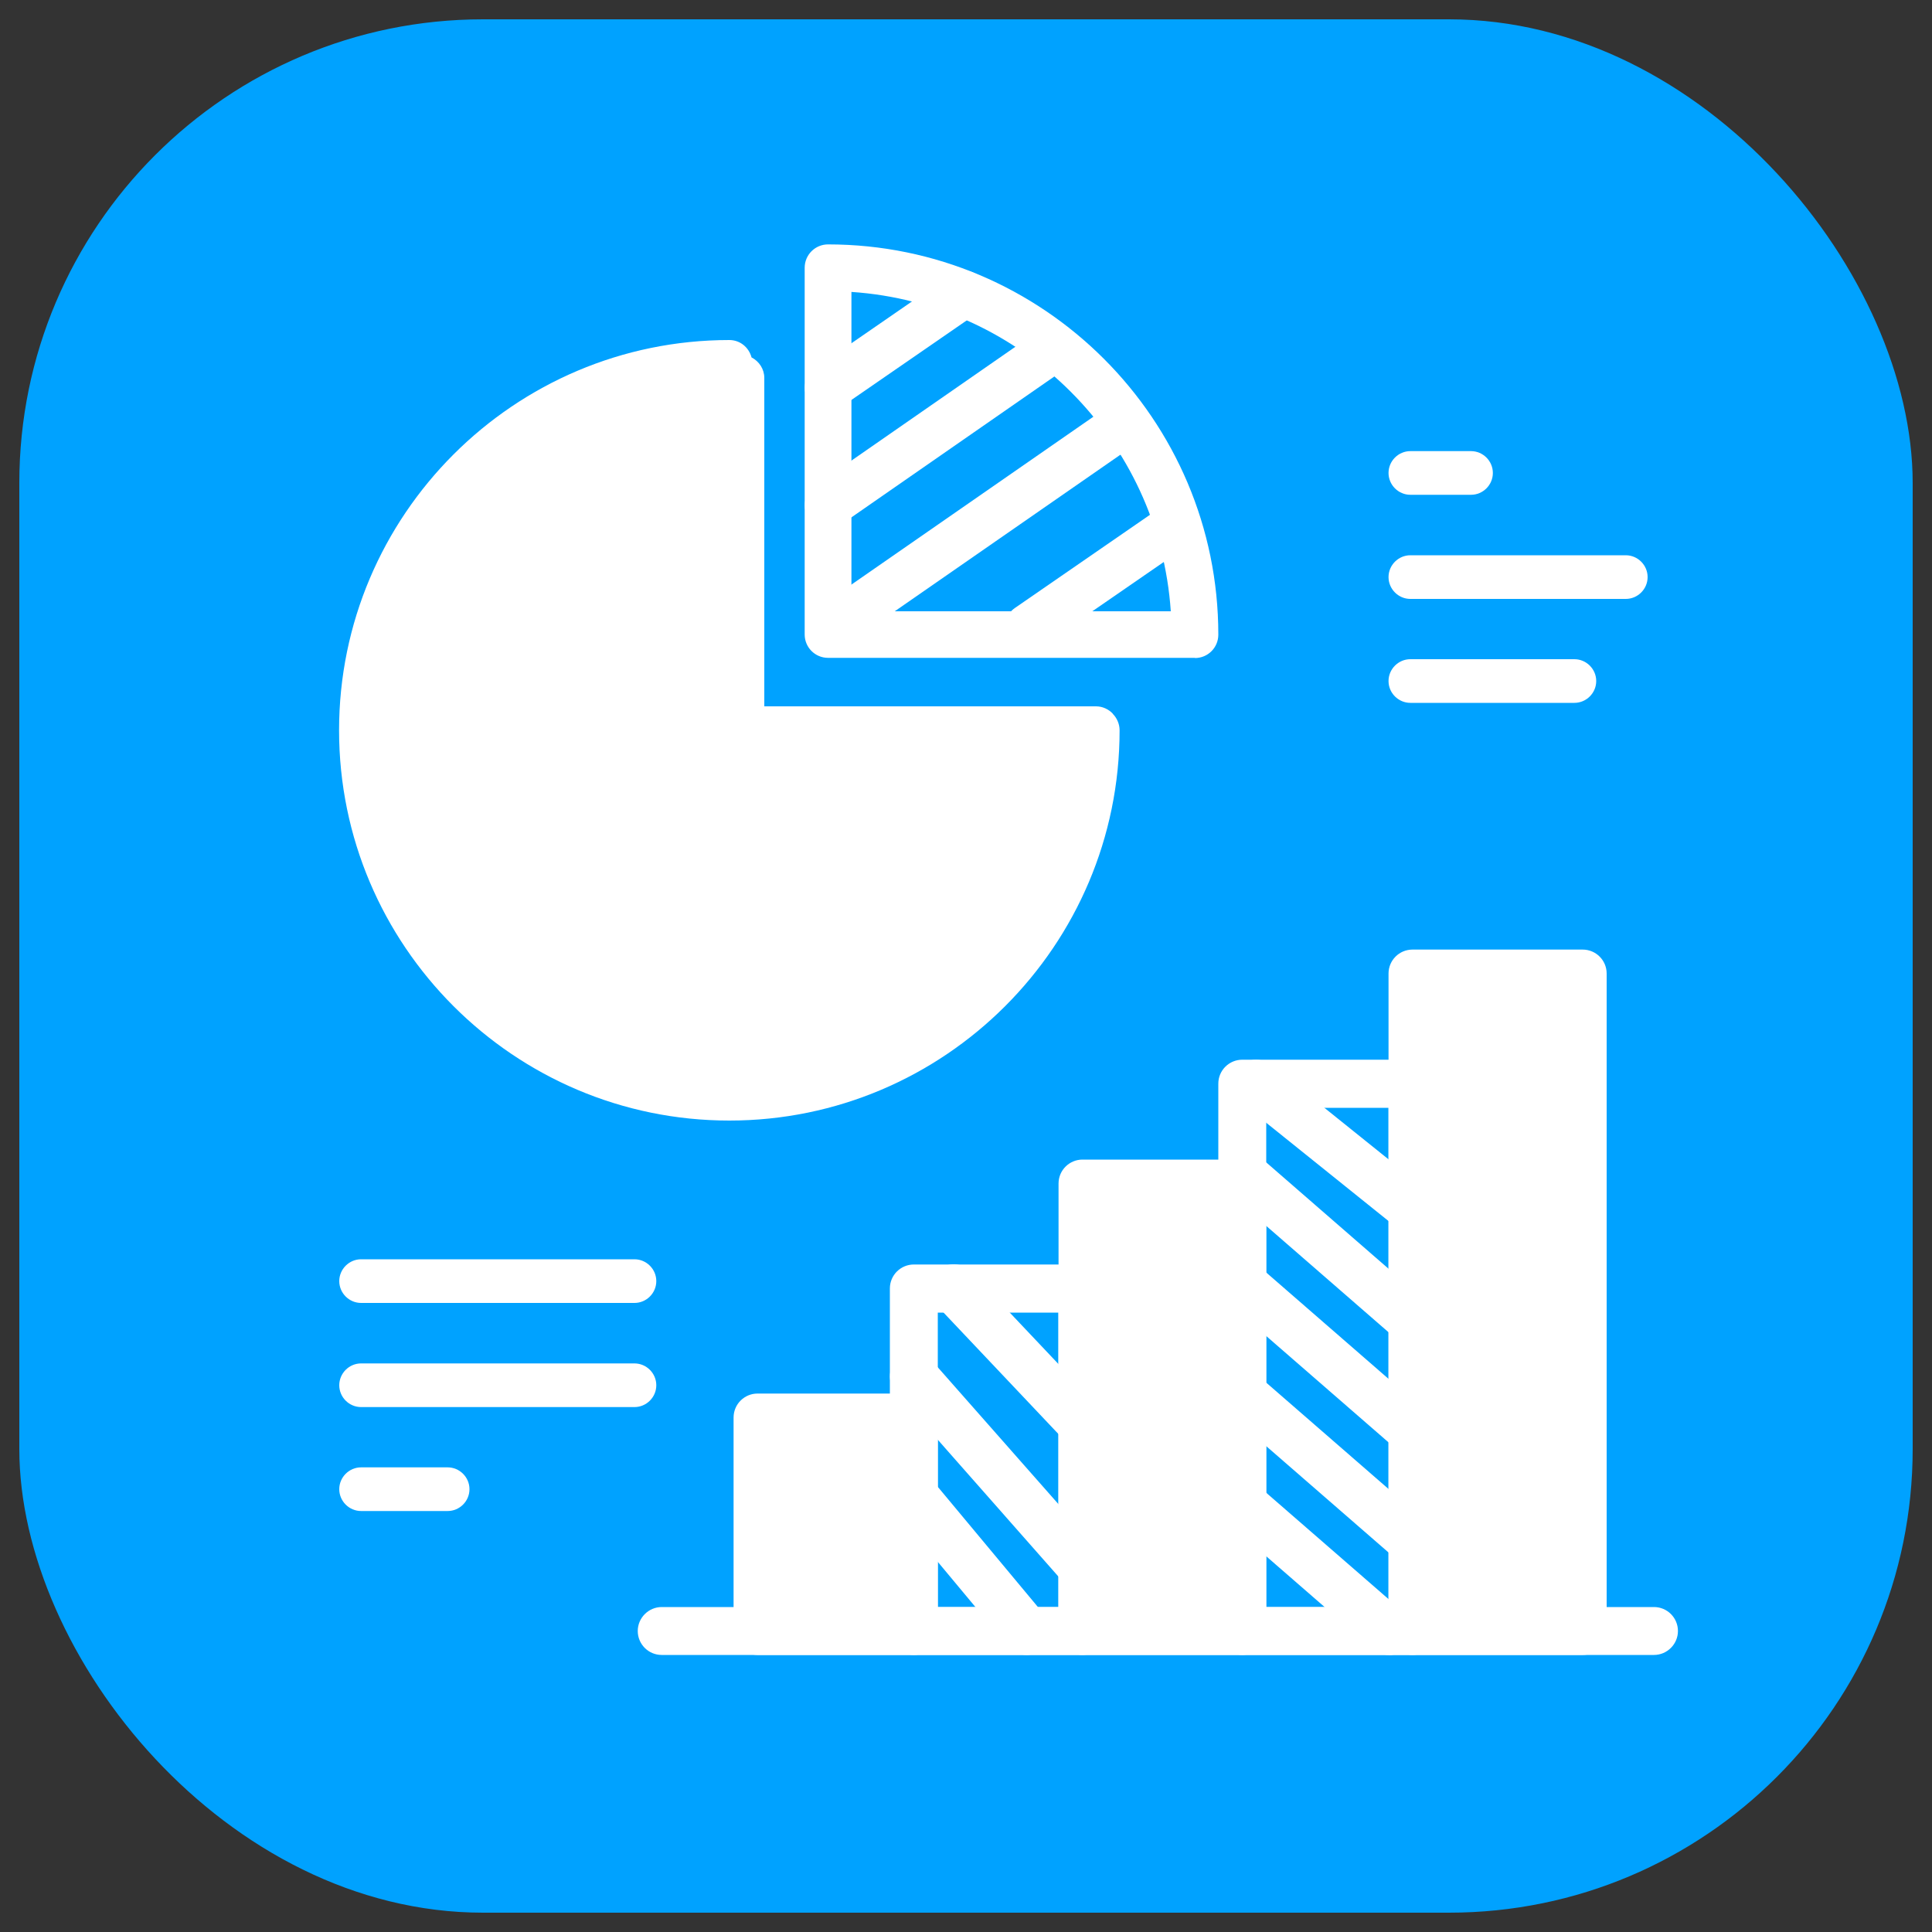
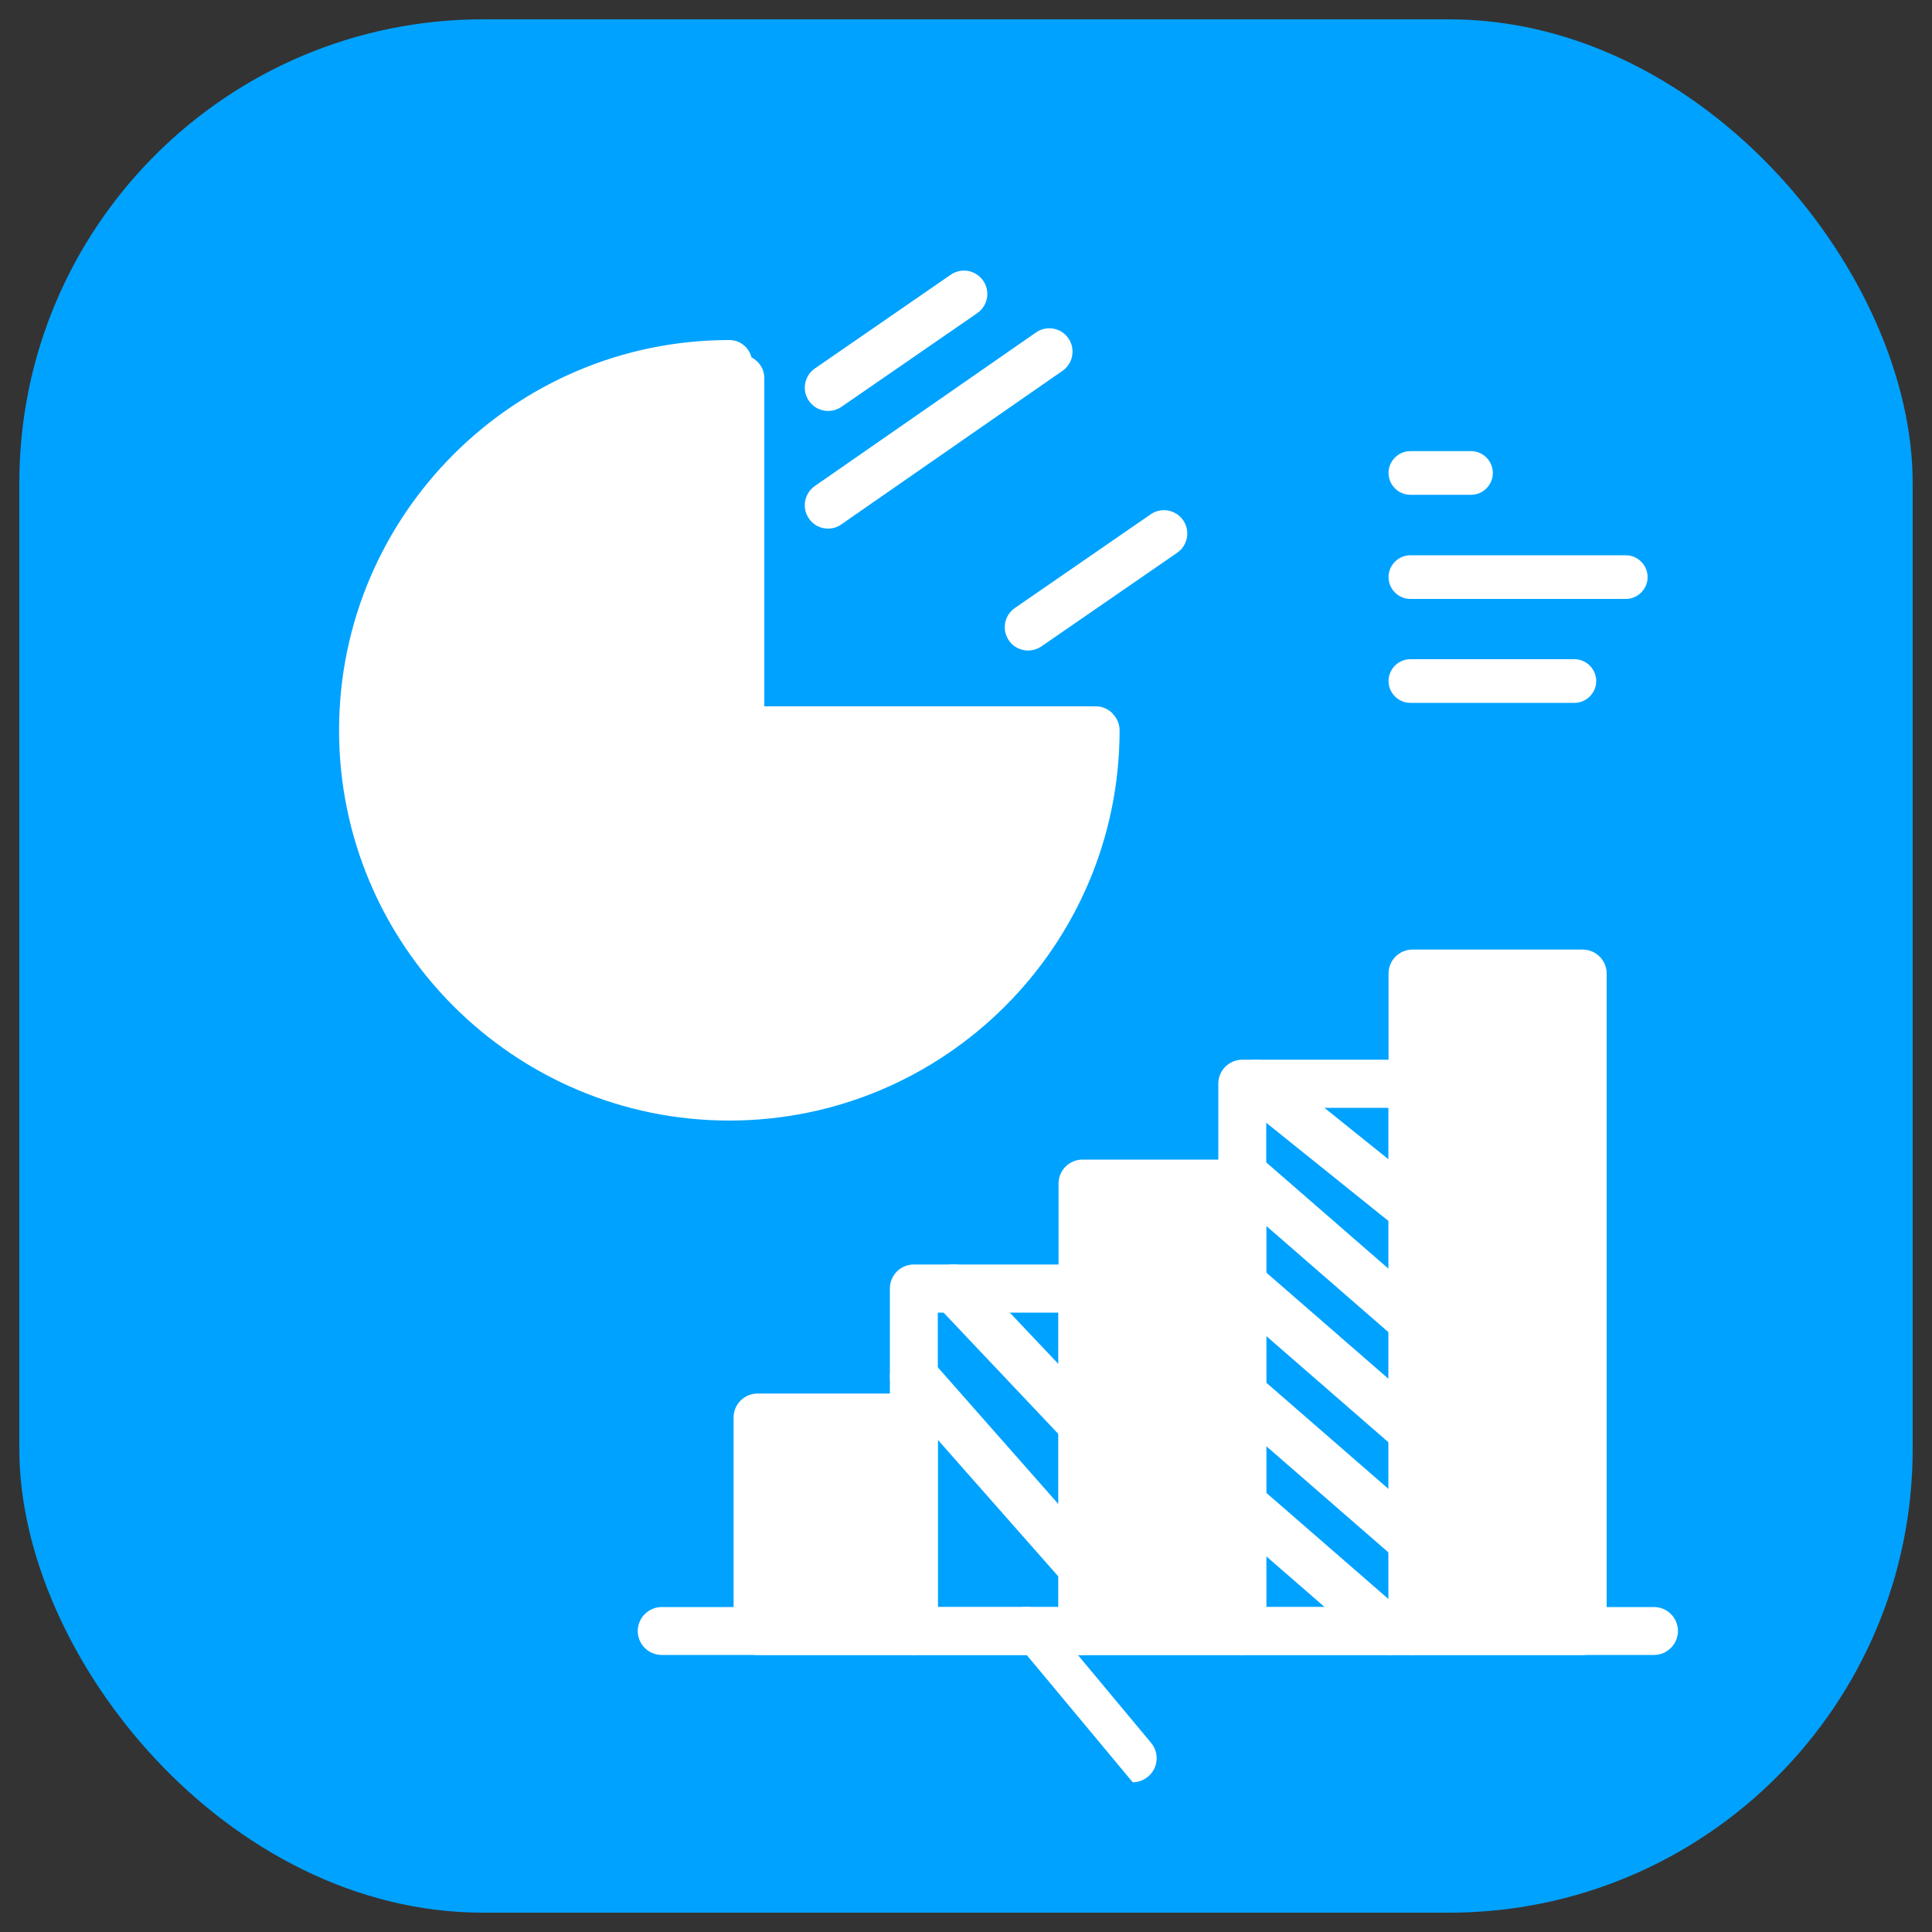
<svg xmlns="http://www.w3.org/2000/svg" id="a" width="100" height="100" viewBox="0 0 100 100">
  <rect x="0" y="0" width="100" height="100" fill="#333333" stroke="none" />
  <rect x="1" y="1" width="98" height="98" rx="24" ry="24" fill="#00a2ff" stroke-width="0" />
  <path d="M53.21,33.67c-.38,0-.76-.18-.99-.52-.38-.55-.24-1.3.31-1.68l7.03-4.85c.55-.38,1.3-.24,1.68.31.38.55.24,1.3-.31,1.68l-7.03,4.85c-.21.14-.45.21-.68.21Z" fill="#fff" stroke-width="0" />
  <path d="M57.6,36.94c-.22-.23-.53-.38-.87-.38h-17.17v-17c0-.46-.27-.86-.66-1.06-.14-.52-.59-.9-1.15-.9-11.14,0-20.2,9.06-20.2,20.2s9.06,20.2,20.2,20.2,20.2-9.06,20.2-20.2c0-.33-.14-.64-.36-.86Z" fill="#fff" stroke-width="0" />
-   <path d="M61.85,34.05h-18.99c-.67,0-1.21-.54-1.21-1.21V13.86c0-.67.54-1.21,1.21-1.21,11.14,0,20.2,9.06,20.2,20.2,0,.67-.54,1.21-1.21,1.21ZM44.07,31.64h16.53c-.6-8.84-7.69-15.94-16.53-16.53v16.53Z" fill="#fff" stroke-width="0" />
  <path d="M42.86,21.27c-.38,0-.76-.18-.99-.52-.38-.55-.24-1.3.31-1.68l7.03-4.85c.55-.38,1.3-.24,1.68.31.38.55.24,1.3-.31,1.68l-7.03,4.85c-.21.14-.45.21-.68.21Z" fill="#fff" stroke-width="0" />
  <path d="M42.86,27.36c-.38,0-.76-.18-.99-.52-.38-.55-.24-1.3.3-1.68l11.45-7.95c.55-.38,1.3-.25,1.68.3.38.55.24,1.3-.3,1.68l-11.45,7.95c-.21.15-.45.22-.69.22Z" fill="#fff" stroke-width="0" />
-   <path d="M43.46,33.36c-.38,0-.76-.18-.99-.52-.38-.55-.24-1.3.3-1.68l14.37-9.97c.55-.38,1.3-.24,1.68.3.38.55.24,1.3-.3,1.68l-14.37,9.97c-.21.15-.45.22-.69.22Z" fill="#fff" stroke-width="0" />
  <path d="M85.61,85.66h-51.36c-.69,0-1.24-.56-1.24-1.24s.56-1.24,1.24-1.24h51.36c.69,0,1.24.56,1.24,1.24s-.56,1.24-1.24,1.24Z" fill="#fff" stroke-width="0" />
  <path d="M47.3,85.66h-8.09c-.69,0-1.24-.56-1.24-1.24v-11.05c0-.69.56-1.24,1.24-1.24h8.09c.69,0,1.24.56,1.24,1.24v11.05c0,.69-.56,1.24-1.24,1.24Z" fill="#fff" stroke-width="0" />
  <path d="M56.02,85.66h-8.72c-.69,0-1.24-.56-1.24-1.24v-17.73c0-.69.56-1.24,1.24-1.24h8.72c.69,0,1.24.56,1.24,1.24v17.73c0,.69-.56,1.24-1.24,1.24ZM48.54,83.18h6.24v-15.24h-6.24v15.24Z" fill="#fff" stroke-width="0" />
  <path d="M64.3,85.66h-8.27c-.69,0-1.24-.56-1.24-1.24v-23.16c0-.69.56-1.24,1.24-1.24h8.27c.69,0,1.24.56,1.24,1.24v23.16c0,.69-.56,1.24-1.24,1.24Z" fill="#fff" stroke-width="0" />
  <path d="M73.11,85.66h-8.81c-.69,0-1.24-.56-1.24-1.24v-28.33c0-.69.56-1.24,1.24-1.24h8.81c.69,0,1.24.56,1.24,1.24v28.33c0,.69-.56,1.24-1.24,1.24ZM65.54,83.18h6.33v-25.84h-6.33v25.84Z" fill="#fff" stroke-width="0" />
  <path d="M81.92,49.15h-8.81c-.69,0-1.24.56-1.24,1.24v34.03c0,.69.56,1.24,1.24,1.24h8.81c.69,0,1.24-.56,1.24-1.24v-34.03c0-.69-.56-1.24-1.24-1.24Z" fill="#fff" stroke-width="0" />
  <path d="M73.11,63.84c-.27,0-.55-.09-.78-.27l-8.09-6.5c-.53-.43-.62-1.21-.19-1.75.43-.54,1.21-.62,1.75-.19l8.09,6.5c.53.43.62,1.21.19,1.75-.25.31-.61.46-.97.46Z" fill="#fff" stroke-width="0" />
  <path d="M73.11,69.63c-.29,0-.58-.1-.81-.3l-8.81-7.66c-.52-.45-.57-1.23-.12-1.75.45-.52,1.23-.57,1.75-.12l8.81,7.66c.52.45.57,1.23.12,1.75-.25.28-.59.43-.94.43Z" fill="#fff" stroke-width="0" />
  <path d="M73.11,75.33c-.29,0-.58-.1-.81-.3l-8.81-7.66c-.52-.45-.57-1.24-.12-1.75.45-.52,1.23-.57,1.75-.12l8.81,7.66c.52.45.57,1.24.12,1.75-.25.28-.59.43-.94.43Z" fill="#fff" stroke-width="0" />
  <path d="M73.11,81.03c-.29,0-.58-.1-.81-.3l-8.81-7.66c-.52-.45-.57-1.23-.12-1.75.45-.52,1.23-.57,1.75-.12l8.81,7.66c.52.45.57,1.23.12,1.75-.25.28-.59.43-.94.43Z" fill="#fff" stroke-width="0" />
  <path d="M71.88,85.66c-.29,0-.58-.1-.81-.3l-7.58-6.59c-.52-.45-.57-1.23-.12-1.75.45-.52,1.23-.57,1.75-.12l7.58,6.59c.52.45.57,1.23.12,1.75-.25.28-.59.43-.94.43Z" fill="#fff" stroke-width="0" />
  <path d="M56.02,74.97c-.33,0-.66-.13-.9-.39l-6.66-7.04c-.47-.5-.45-1.28.05-1.76.5-.47,1.28-.45,1.76.05l6.66,7.04c.47.5.45,1.28-.05,1.76-.24.23-.55.34-.85.34Z" fill="#fff" stroke-width="0" />
  <path d="M56.02,82.37c-.34,0-.69-.14-.93-.42l-8.72-9.89c-.45-.51-.4-1.3.11-1.75s1.3-.4,1.75.11l8.72,9.89c.45.51.4,1.3-.11,1.75-.24.21-.53.31-.82.31Z" fill="#fff" stroke-width="0" />
-   <path d="M53.14,85.66c-.36,0-.71-.15-.96-.45l-5.49-6.59c-.44-.53-.37-1.31.16-1.75.53-.44,1.31-.37,1.75.16l5.49,6.59c.44.53.37,1.31-.16,1.75-.23.19-.51.29-.79.29Z" fill="#fff" stroke-width="0" />
-   <path d="M18.69,67.44c-.62,0-1.13-.51-1.13-1.13s.51-1.13,1.13-1.13h14.15c.62,0,1.13.51,1.13,1.13s-.51,1.13-1.13,1.13h-14.15ZM18.69,72.83c-.62,0-1.13-.51-1.13-1.13s.51-1.13,1.13-1.13h14.15c.62,0,1.13.51,1.13,1.13s-.51,1.13-1.13,1.13h-14.15ZM18.69,78.21c-.62,0-1.13-.51-1.13-1.13s.51-1.13,1.13-1.13h4.48c.62,0,1.13.51,1.13,1.13s-.51,1.13-1.13,1.13c0,0-4.48,0-4.48,0Z" fill="#fff" fill-rule="evenodd" stroke-width="0" />
+   <path d="M53.14,85.66c-.36,0-.71-.15-.96-.45c-.44-.53-.37-1.31.16-1.75.53-.44,1.31-.37,1.75.16l5.49,6.59c.44.53.37,1.31-.16,1.75-.23.19-.51.29-.79.29Z" fill="#fff" stroke-width="0" />
  <path d="M73,25.61c-.62,0-1.13-.51-1.13-1.13s.51-1.13,1.13-1.13h3.14c.62,0,1.13.51,1.13,1.13s-.51,1.13-1.13,1.13h-3.14ZM73,31c-.62,0-1.13-.51-1.13-1.13s.51-1.13,1.13-1.13h11.15c.62,0,1.13.51,1.13,1.13s-.51,1.13-1.13,1.13h-11.15ZM73,36.38c-.62,0-1.13-.51-1.13-1.13s.51-1.13,1.13-1.13h8.49c.62,0,1.13.51,1.13,1.13s-.51,1.13-1.13,1.13c0,0-8.49,0-8.49,0Z" fill="#fff" fill-rule="evenodd" stroke-width="0" />
</svg>